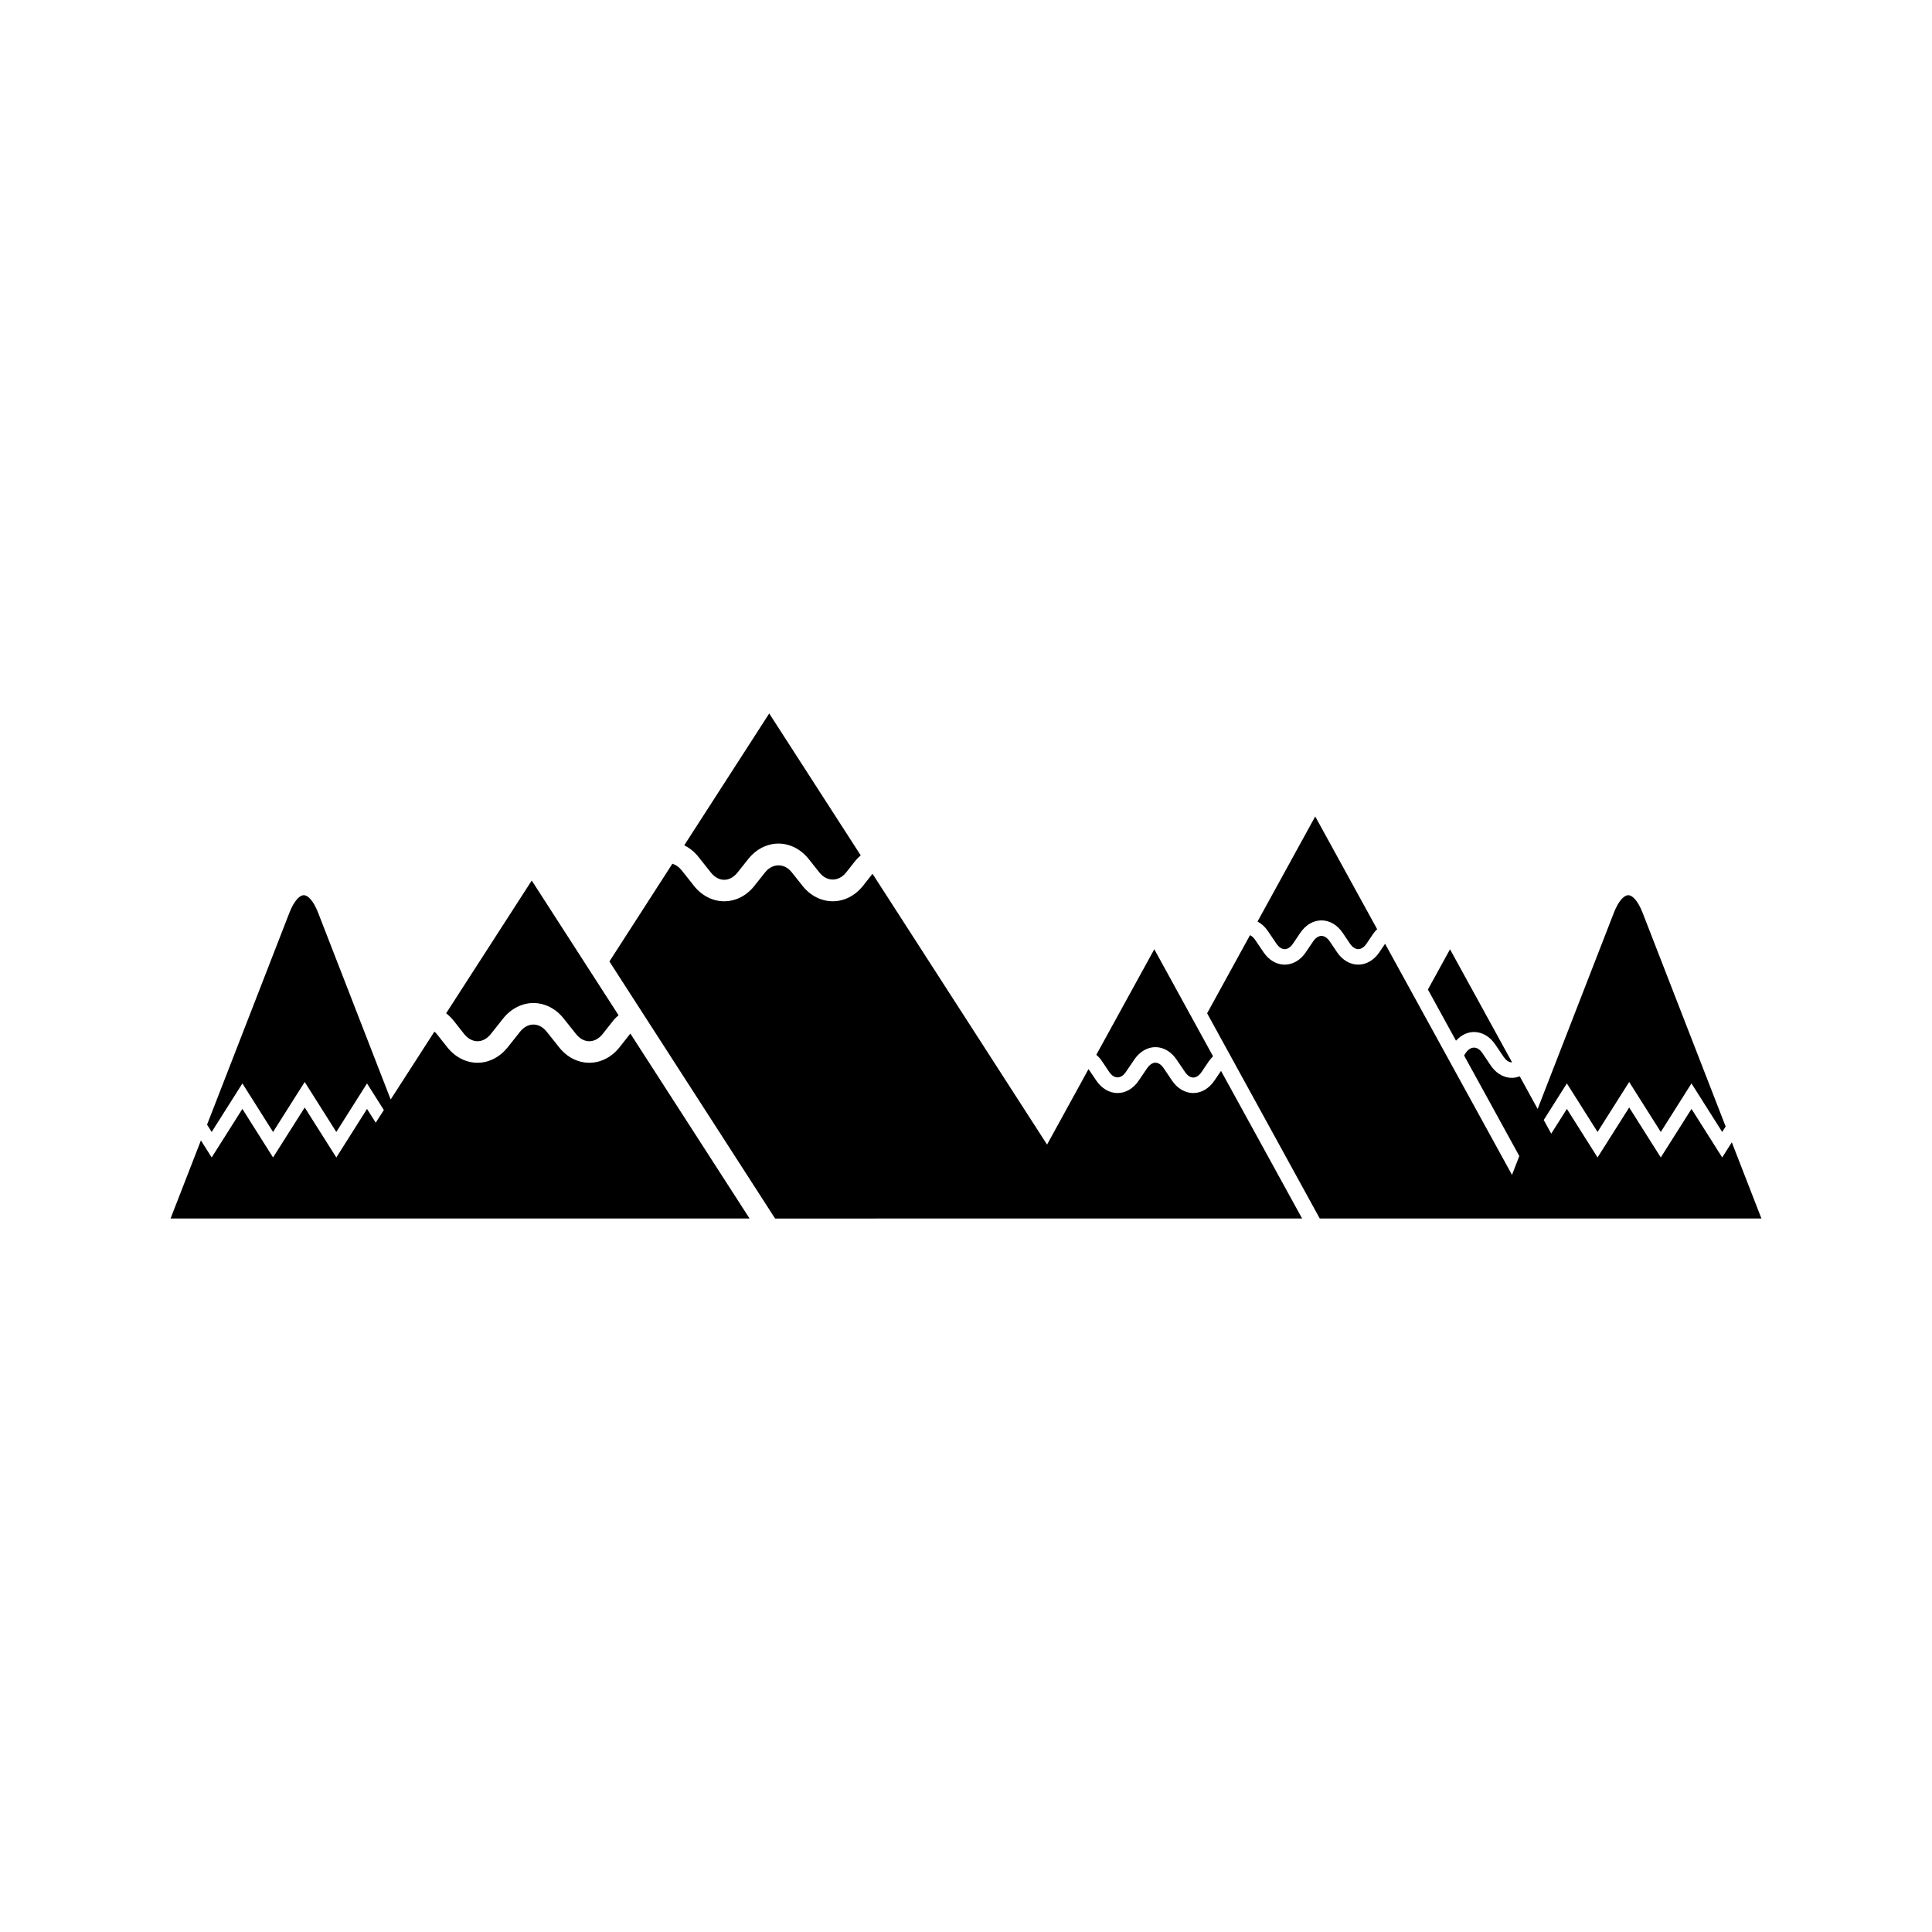
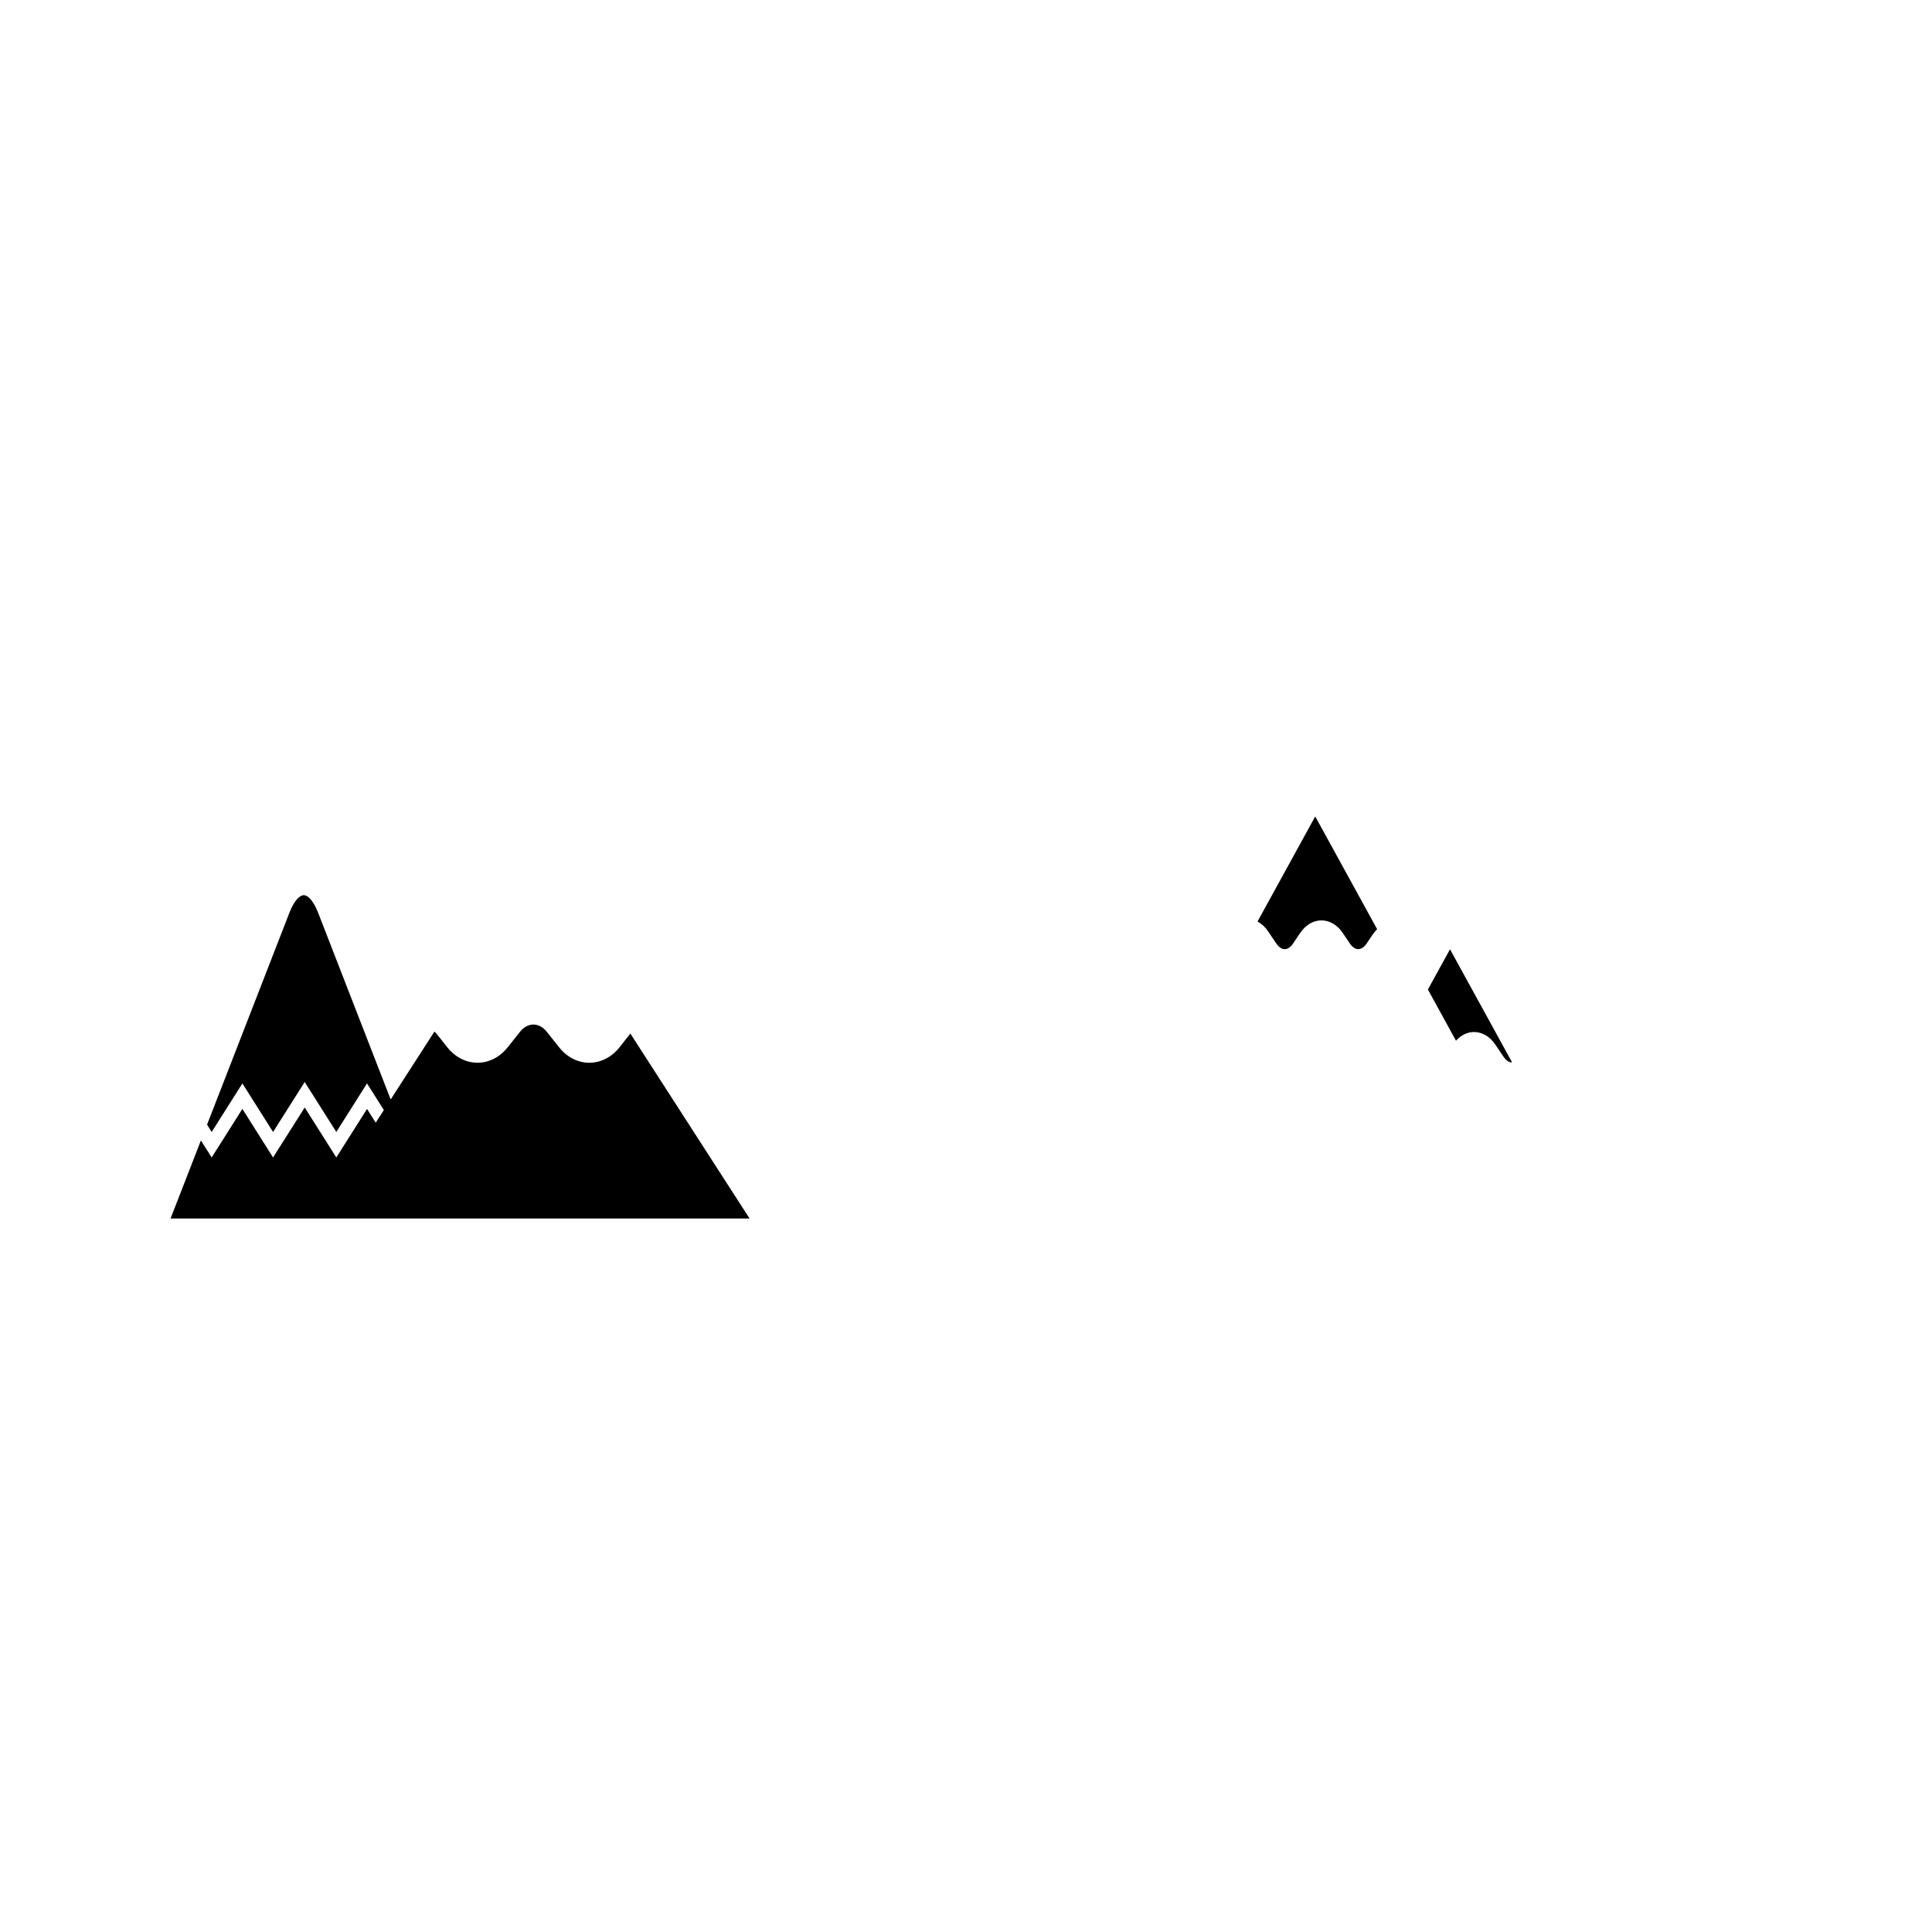
<svg xmlns="http://www.w3.org/2000/svg" fill="#000000" width="800px" height="800px" version="1.1" viewBox="144 144 512 512">
  <g>
-     <path d="m329.11 371.1 3.269 4.125c0.988 1.242 2.246 1.93 3.539 1.93 1.289 0 2.547-0.688 3.539-1.93l2.852-3.59c2.062-2.598 4.981-4.074 7.996-4.074 3.019 0 5.934 1.477 7.996 4.074l2.852 3.59c1.961 2.481 5.098 2.481 7.074 0l2.531-3.203c0.402-0.504 0.871-0.922 1.34-1.34l-24.246-37.609-22.52 34.941c1.414 0.703 2.707 1.727 3.777 3.086z" />
-     <path d="m267.01 418.03c0.988 1.223 2.246 1.91 3.539 1.91 1.289 0 2.547-0.688 3.539-1.93l3.269-4.125c1.023-1.293 2.281-2.312 3.641-3 1.375-0.703 2.848-1.074 4.359-1.074 3.035 0 5.953 1.492 7.996 4.074l3.285 4.125c0.973 1.242 2.231 1.93 3.539 1.93 1.289 0 2.551-0.688 3.539-1.93l2.832-3.59c0.418-0.52 0.906-0.938 1.375-1.375l-23.008-35.691-22.684 35.176c0.703 0.551 1.359 1.172 1.93 1.895z" />
    <path d="m259.79 466.92h82.855l-31.59-49.008-0.051 0.051-2.832 3.59c-1.023 1.289-2.281 2.332-3.637 3.016-1.375 0.703-2.852 1.074-4.359 1.074-3.035 0-5.953-1.492-7.996-4.09l-3.289-4.129c-0.973-1.242-2.231-1.91-3.539-1.91-1.289 0-2.547 0.672-3.539 1.91l-3.269 4.125c-1.039 1.289-2.281 2.332-3.641 3.016-1.355 0.703-2.832 1.074-4.359 1.074-3.035 0-5.934-1.492-7.996-4.09l-2.844-3.586c-0.184-0.219-0.387-0.387-0.586-0.57l-11.586 17.977-19.207-49.438c-1.34-3.469-2.852-4.703-3.82-4.703s-2.488 1.234-3.828 4.703l-21.805 56.113 1.223 1.938 8.141-12.863 8.129 12.863 8.383-13.246 8.375 13.246 8.137-12.863 4.465 7.055-2.156 3.348-2.305-3.644-8.137 12.863-8.375-13.246-8.391 13.242-8.129-12.863-8.137 12.863-2.852-4.512-8.043 20.691h37.992z" />
    <path d="m534.63 417.49c2.148 0 4.191 1.195 5.606 3.285l2.223 3.285c0.59 0.883 1.305 1.402 2.031 1.473 0.074 0.012 0.145-0.012 0.219-0.012l-16.441-29.949-5.859 10.656 7.441 13.566c1.34-1.461 3.008-2.305 4.781-2.305z" />
    <path d="m480.03 390.78 2.223 3.285c0.641 0.953 1.426 1.473 2.211 1.473 0.773 0 1.559-0.52 2.199-1.473l1.934-2.863c0.711-1.051 1.57-1.871 2.523-2.43 0.953-0.555 2.008-0.859 3.082-0.859 2.152 0 4.191 1.195 5.606 3.285l1.934 2.863c0.641 0.953 1.426 1.473 2.211 1.473 0.773 0 1.559-0.52 2.199-1.473l1.727-2.547c0.324-0.484 0.688-0.883 1.074-1.27l-16.406-29.875-15.293 27.848c1.051 0.555 2.004 1.414 2.777 2.562z" />
-     <path d="m410.72 466.92h78.355l-21.492-39.129-1.754 2.586c-0.711 1.039-1.57 1.859-2.523 2.43-0.953 0.555-2.004 0.859-3.082 0.859-2.152 0-4.191-1.195-5.606-3.273l-2.211-3.285c-0.652-0.953-1.438-1.484-2.211-1.484-0.785 0-1.559 0.531-2.211 1.484l-2.223 3.273c-1.402 2.09-3.453 3.285-5.606 3.285-2.148 0-4.191-1.195-5.606-3.273l-1.934-2.863c-0.047-0.086-0.109-0.133-0.156-0.191l-10.977 19.988-46.25-71.758h-0.016l-2.531 3.203c-1.023 1.289-2.281 2.312-3.637 3.016-1.375 0.688-2.852 1.059-4.359 1.059-3.035 0-5.938-1.477-8-4.074l-2.852-3.59c-1.961-2.481-5.113-2.481-7.074 0l-2.852 3.59c-1.023 1.289-2.266 2.312-3.621 3.016-1.375 0.688-2.867 1.059-4.375 1.059-3.019 0-5.934-1.477-7.996-4.074l-3.269-4.133c-0.723-0.891-1.559-1.477-2.465-1.742l-16.684 25.902 43.91 68.121z" />
-     <path d="m437.96 428.09c1.281 1.898 3.117 1.91 4.41-0.012l2.223-3.273c0.715-1.051 1.57-1.871 2.523-2.43 0.953-0.566 2.004-0.871 3.082-0.871 2.152 0 4.191 1.207 5.606 3.297l2.223 3.273c0.641 0.953 1.426 1.484 2.199 1.484 0.785 0 1.57-0.531 2.211-1.484l1.934-2.852c0.34-0.496 0.715-0.906 1.098-1.293l-15.57-28.367-15.367 27.977c0.555 0.473 1.062 1.027 1.496 1.68z" />
-     <path d="m540.21 466.92h70.59l-7.852-20.203-2.543 4.019-8.141-12.863-8.137 12.863-8.375-13.246-8.383 13.246-8.129-12.863-4.148 6.555-1.988-3.617 6.133-9.695 8.129 12.863 8.383-13.246 8.375 13.246 8.137-12.863 8.141 12.863 0.914-1.445-21.992-56.602c-1.34-3.469-2.852-4.703-3.82-4.703s-2.488 1.234-3.828 4.703l-20.184 51.945-4.746-8.641c-0.676 0.254-1.363 0.398-2.078 0.398-0.207 0-0.398-0.012-0.605-0.023-1.945-0.207-3.723-1.352-5.012-3.262l-2.211-3.285c-1.293-1.91-3.129-1.91-4.422 0l-0.422 0.641 14.641 26.66-1.938 4.988-33.637-61.246-1.512 2.246c-1.414 2.09-3.453 3.285-5.606 3.285h-0.012c-2.137 0-4.18-1.195-5.594-3.285l-1.926-2.859c-0.652-0.953-1.438-1.473-2.211-1.473-0.773 0-1.559 0.52-2.211 1.473l-1.934 2.863c-1.402 2.09-3.457 3.285-5.594 3.285h-0.012c-2.137 0-4.191-1.195-5.594-3.285l-2.223-3.285c-0.41-0.605-0.883-1.016-1.363-1.246l-11.367 20.707 29.852 54.387z" />
  </g>
</svg>